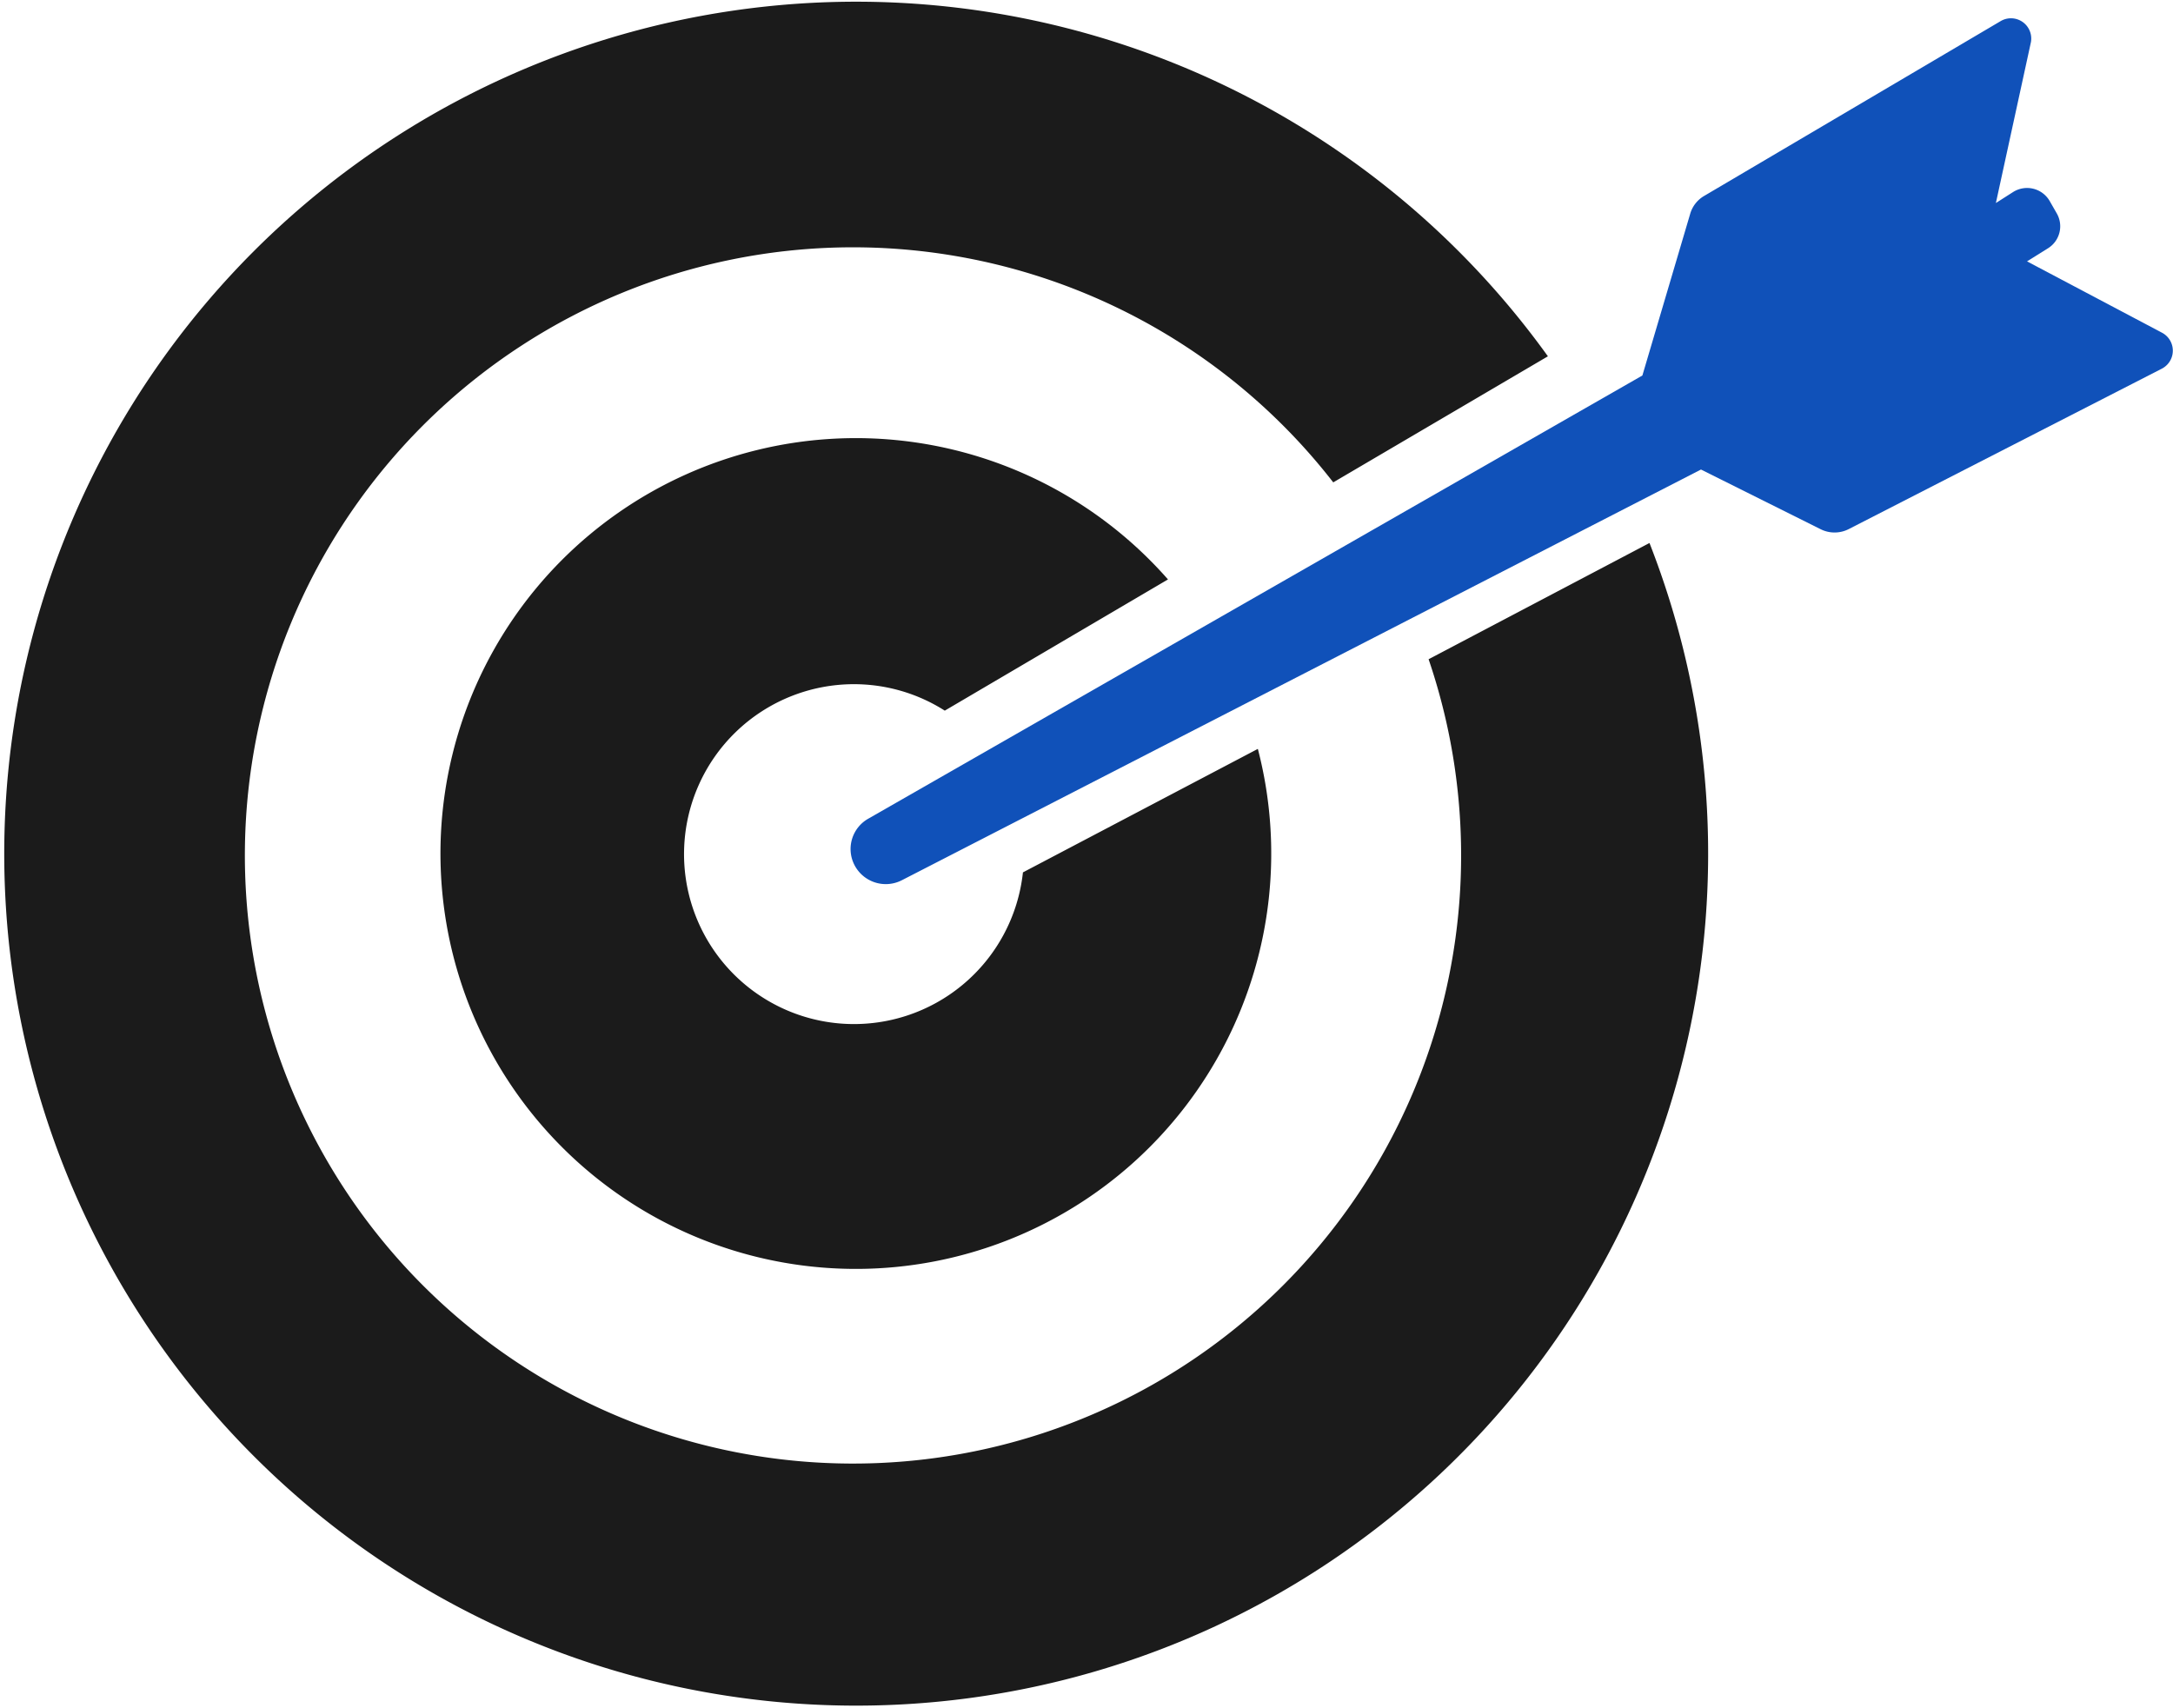
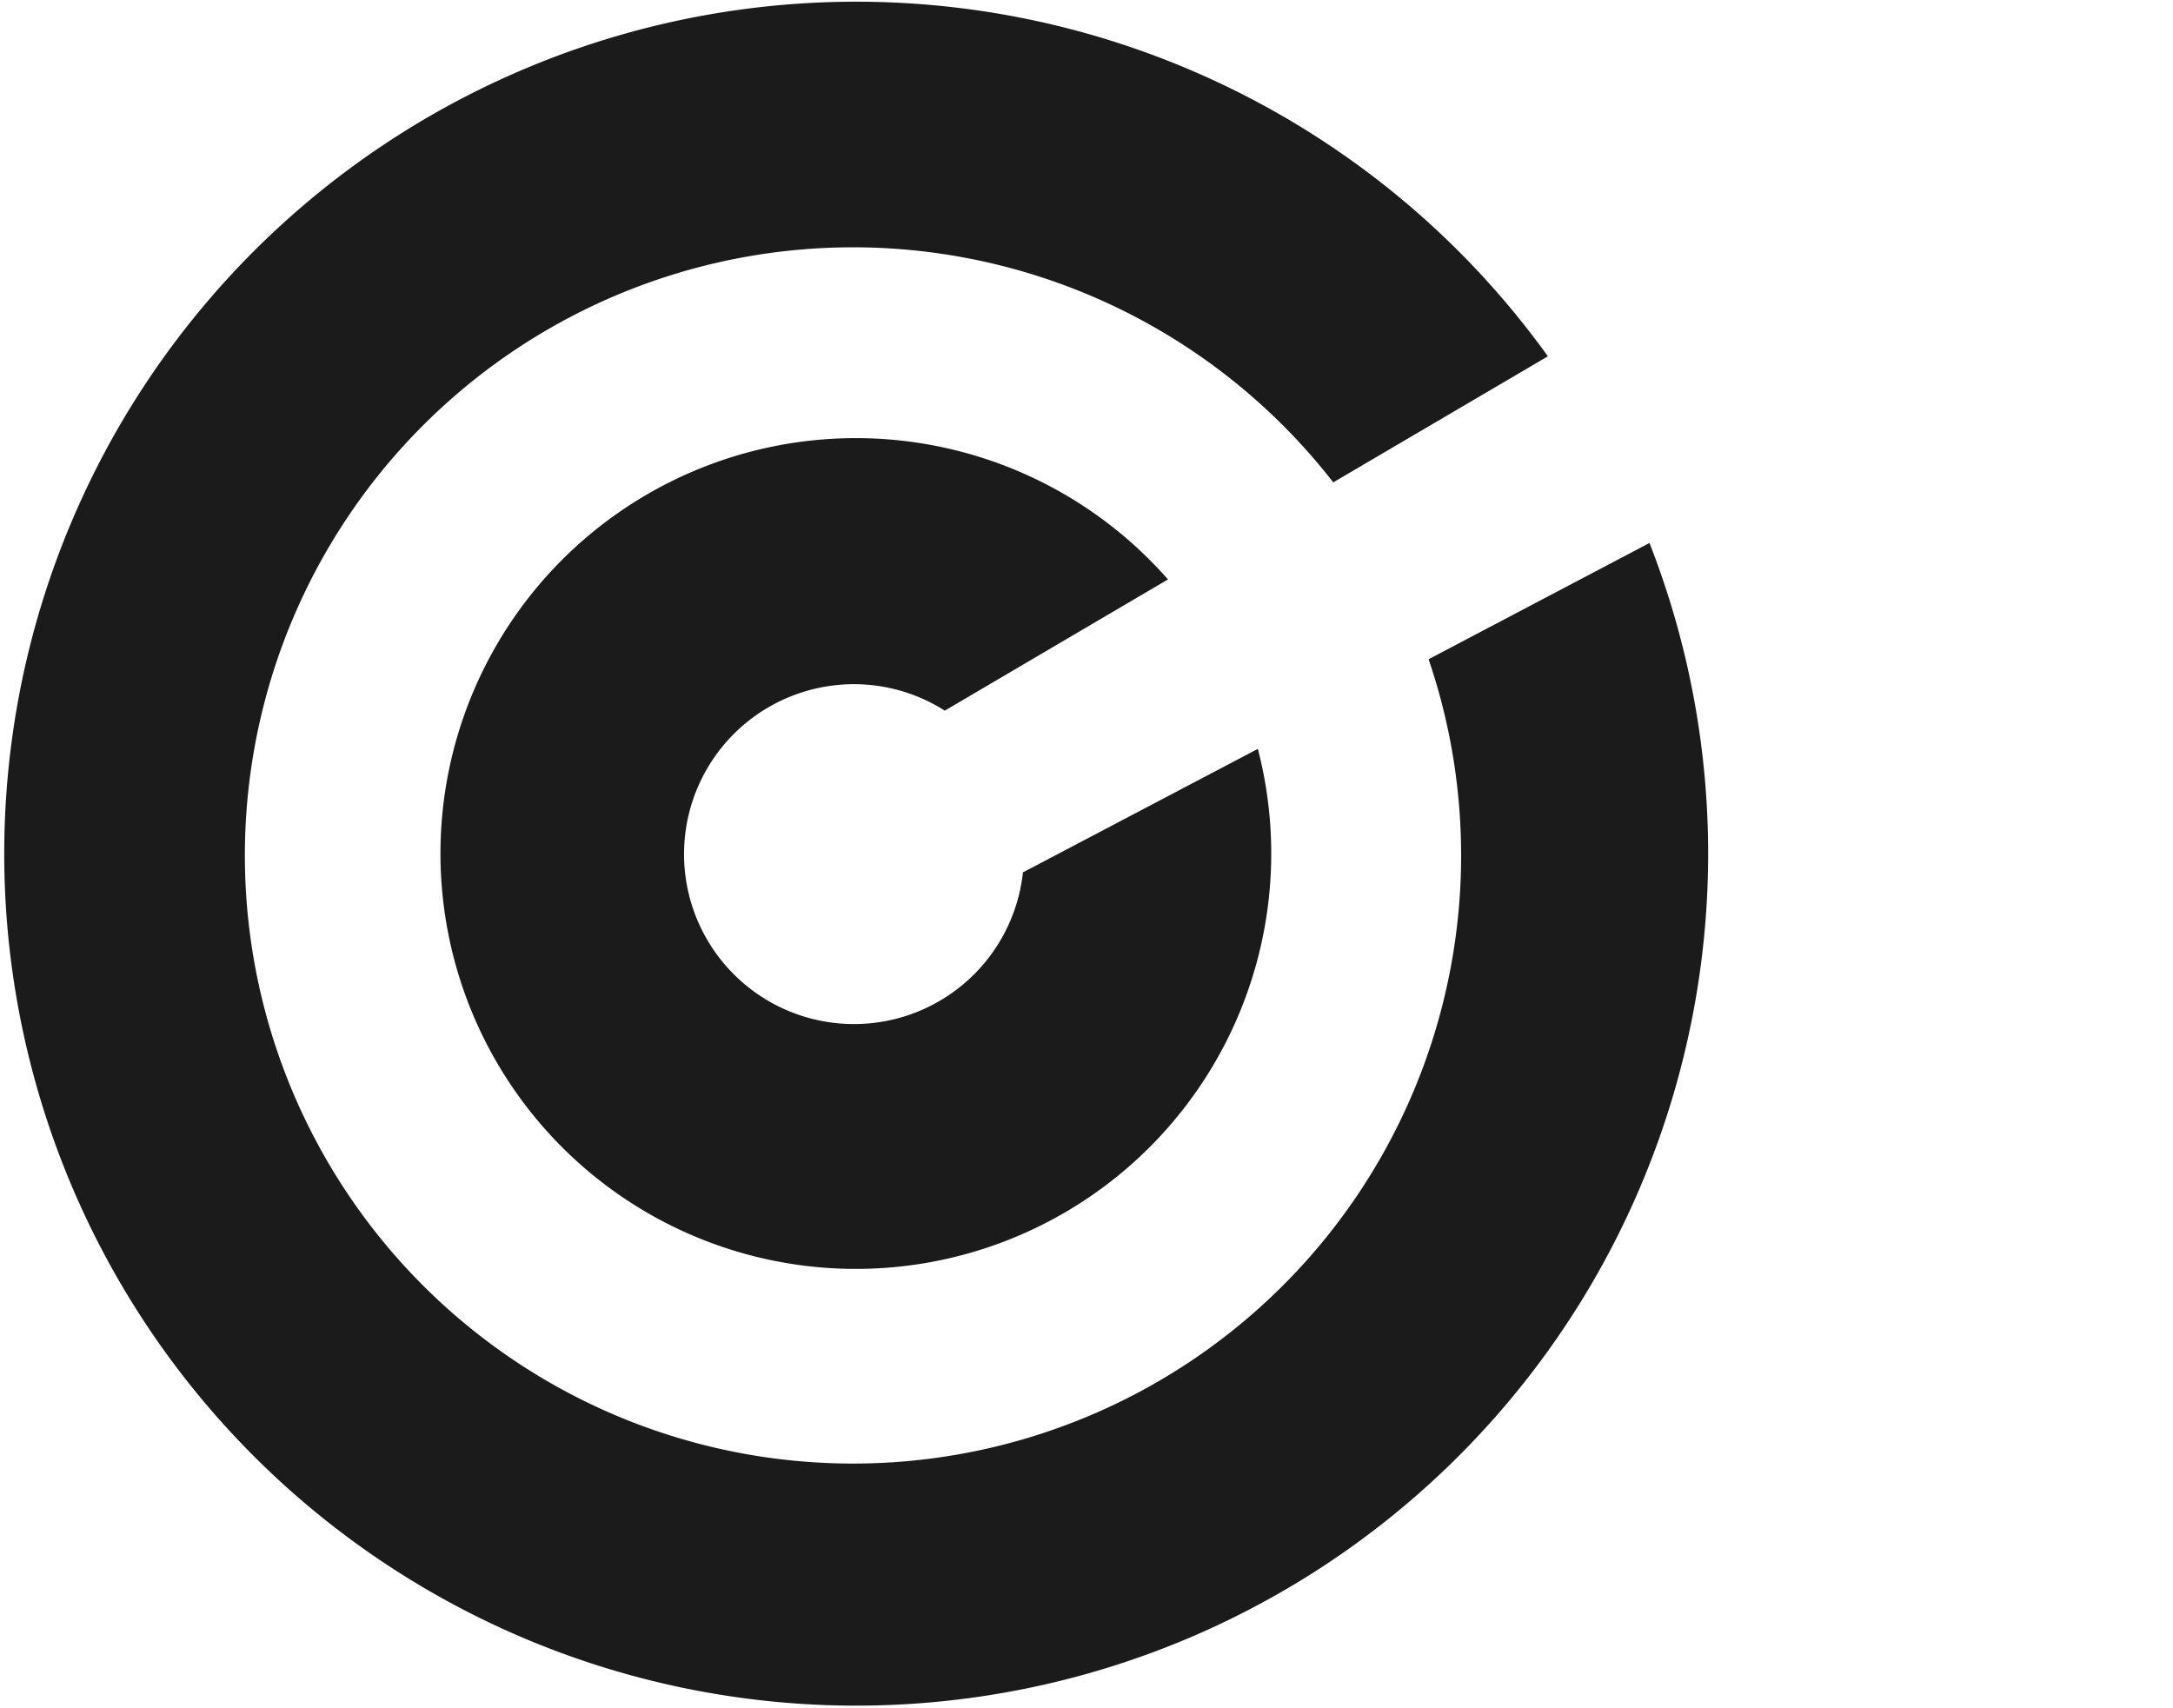
<svg xmlns="http://www.w3.org/2000/svg" id="img-more-focus" width="143.75" height="113" viewBox="0 0 143.75 113">
  <defs>
    <style>
      .cls-1 {
        fill: #1b1b1b;
      }

      .cls-1, .cls-2 {
        fill-rule: evenodd;
      }

      .cls-2 {
        fill: #1051b9;
      }
    </style>
  </defs>
  <path class="cls-1" d="M495.5,2572.26a11.2,11.2,0,0,1,6,1.75l14.765-8.68a27.479,27.479,0,1,0,5.945,11.21l-15.54,8.17A11.242,11.242,0,1,1,495.5,2572.26Zm52.618-9.34-14.612,7.69a40.229,40.229,0,1,1-6.308-11.7l14.2-8.34A56.359,56.359,0,1,0,548.118,2562.92Z" transform="translate(-439 -2527)" />
-   <path class="cls-2" d="M551.525,2558.06l-52.867,27.17a2.33,2.33,0,0,1-3.169-1.08h0a2.306,2.306,0,0,1,.946-2.99l51.213-29.32,3.164-10.7a2.021,2.021,0,0,1,.924-1.18l19.607-11.56a1.341,1.341,0,0,1,2.008,1.39l-2.318,10.64,1.144-.73a1.728,1.728,0,0,1,2.416.6l0.47,0.82a1.712,1.712,0,0,1-.576,2.3l-1.394.87,8.93,4.72a1.341,1.341,0,0,1-.015,2.38L561.3,2562a2.057,2.057,0,0,1-1.856.01Z" transform="translate(-439 -2527)" />
</svg>